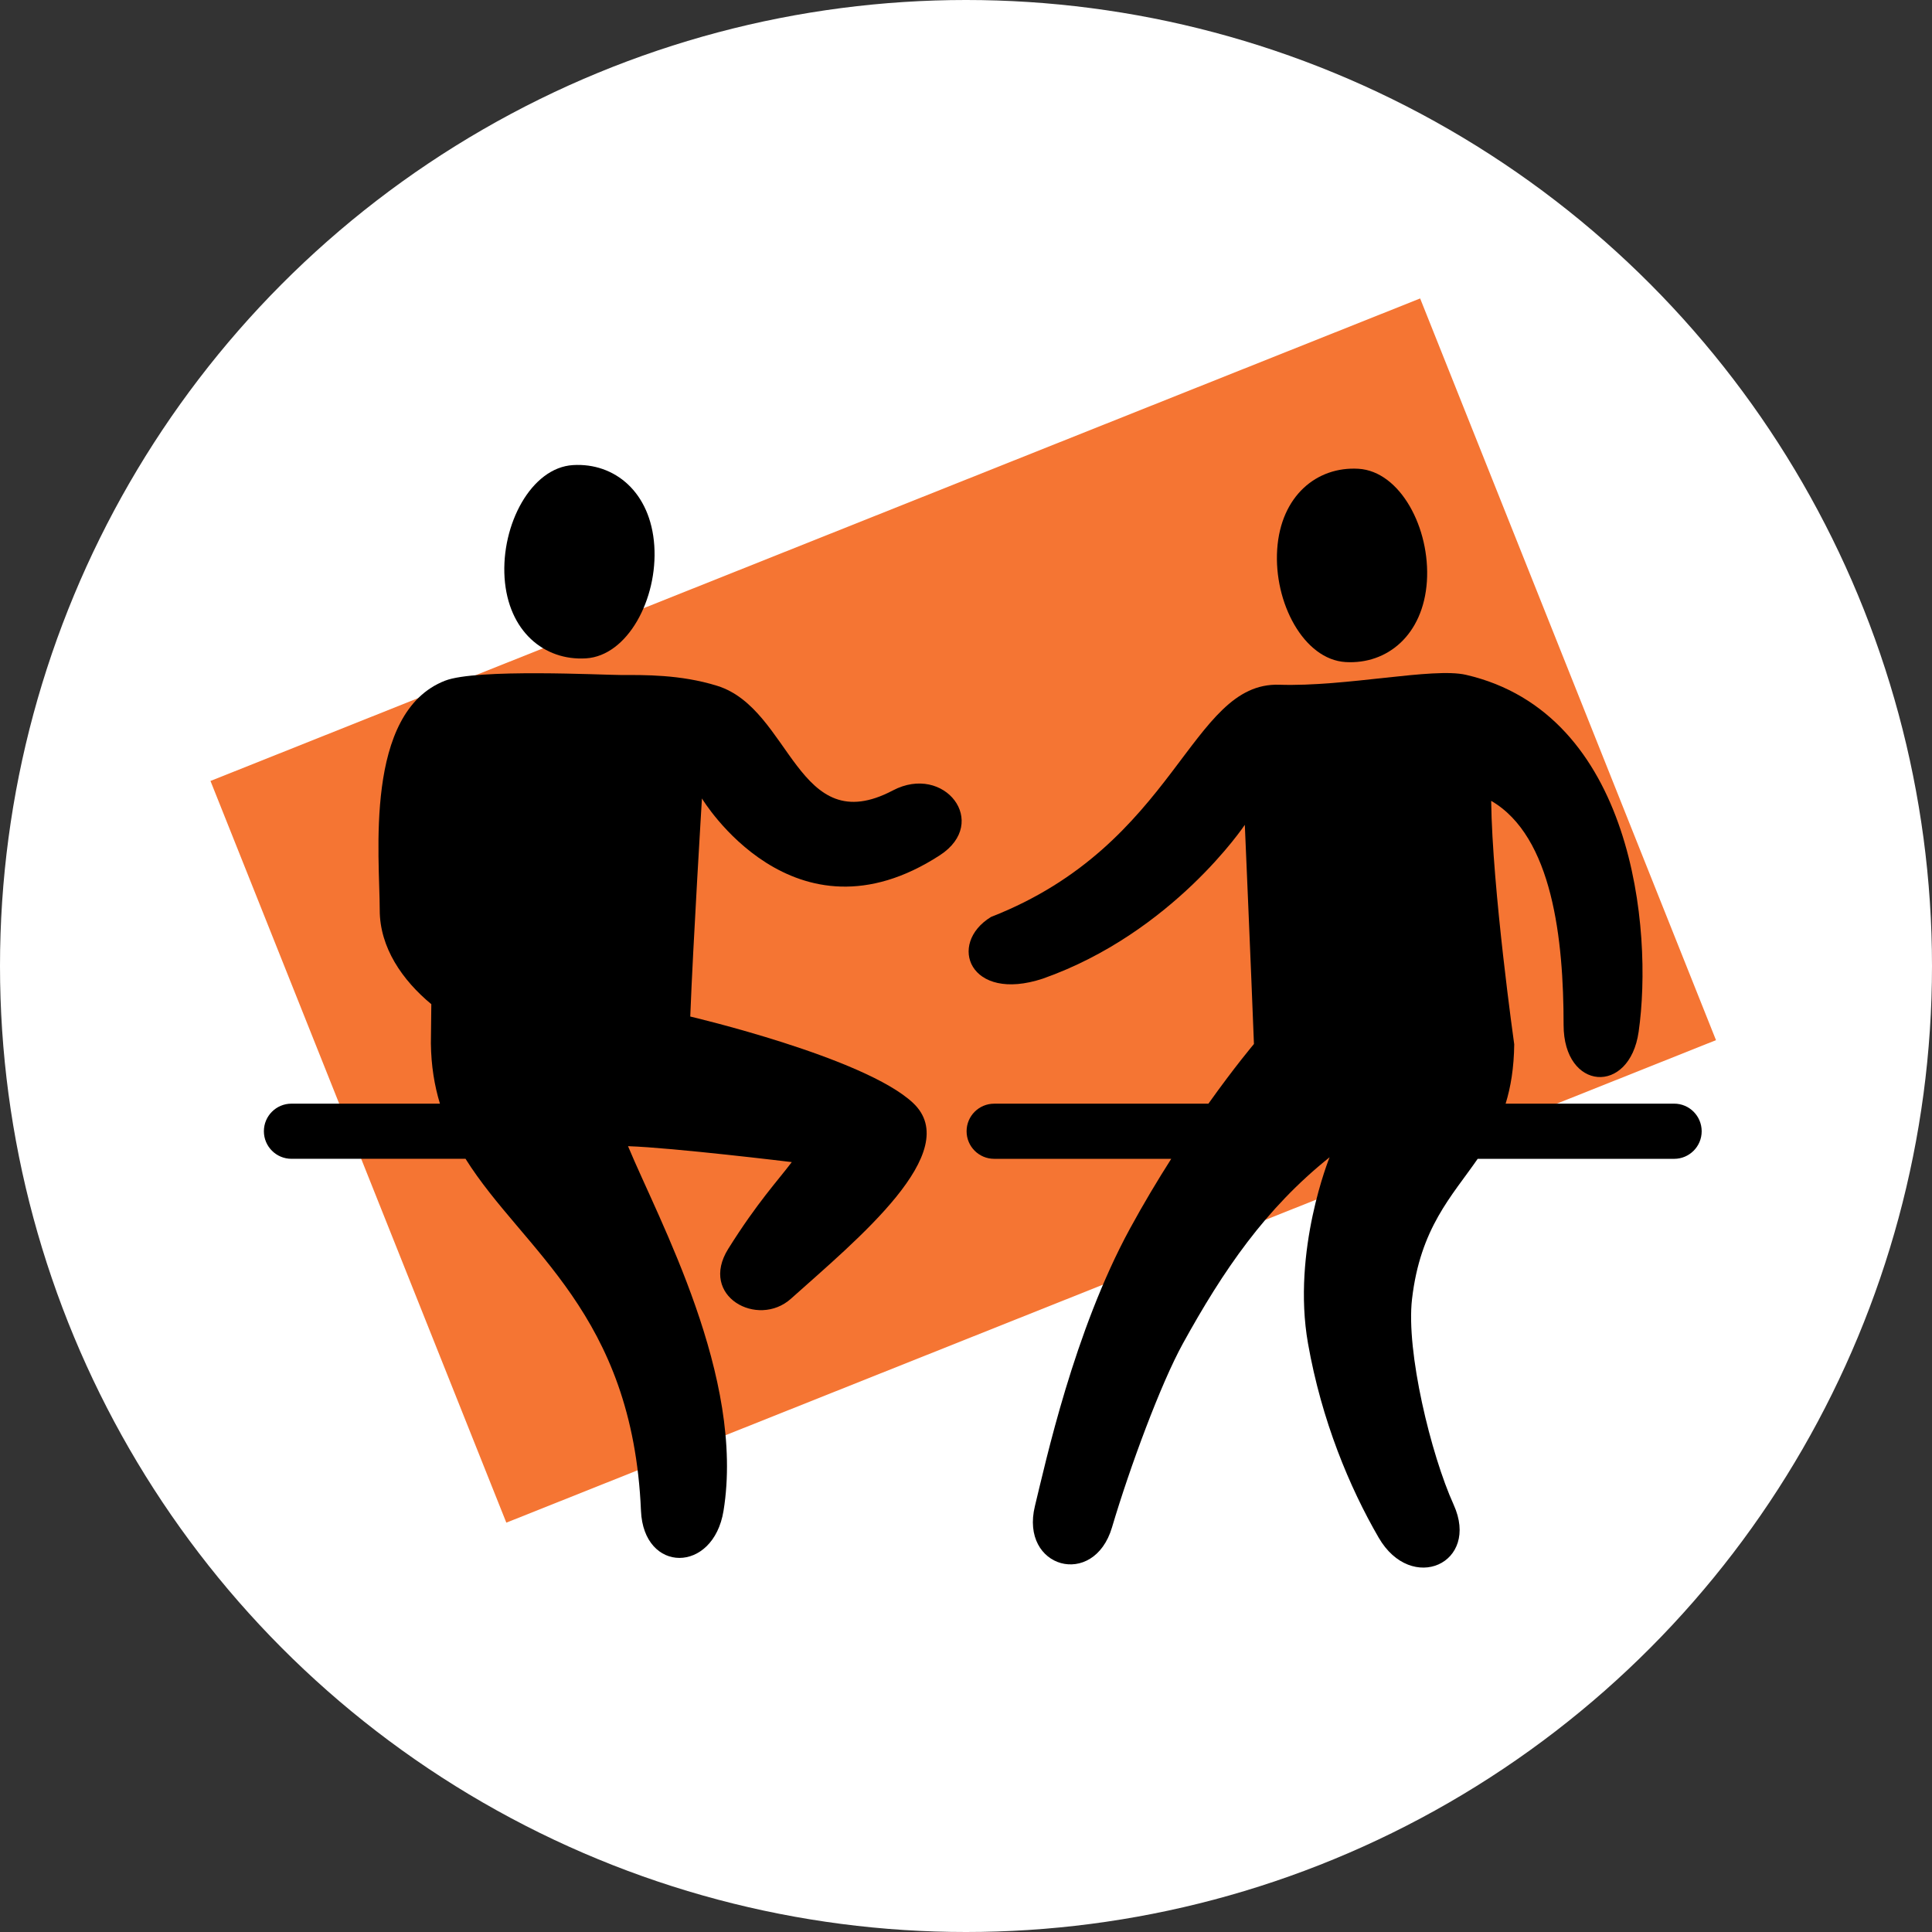
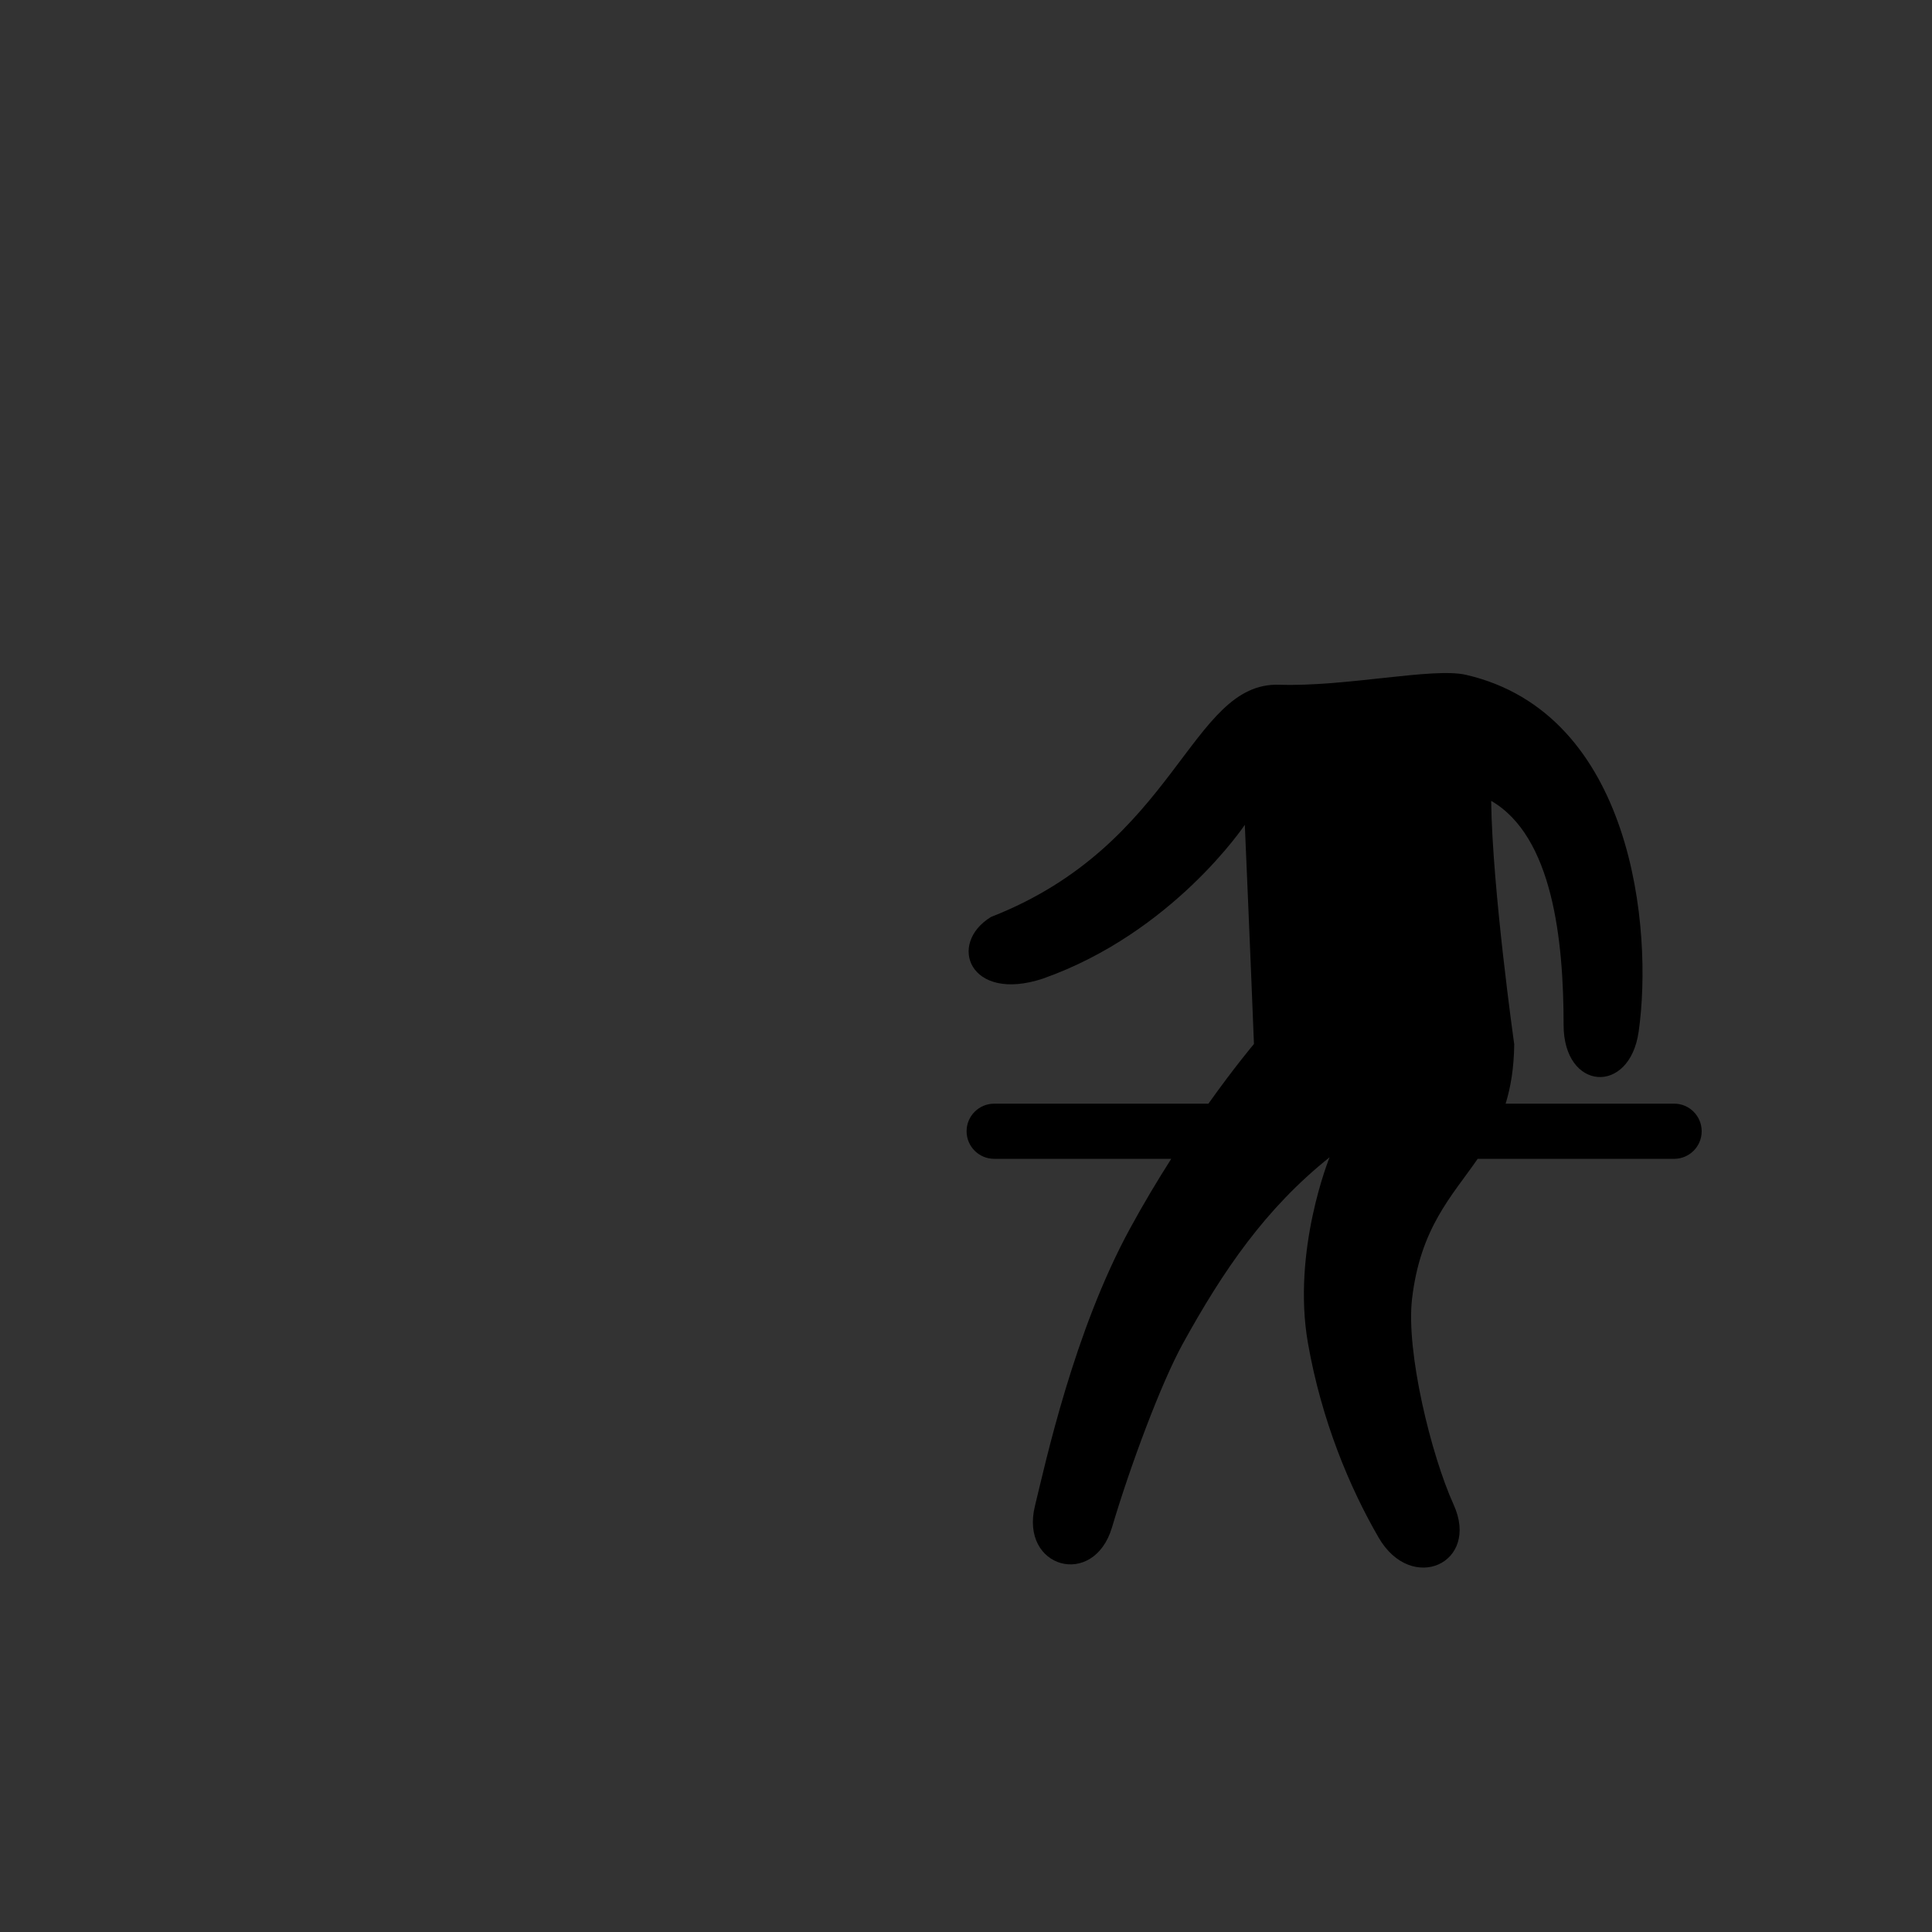
<svg xmlns="http://www.w3.org/2000/svg" width="615" height="615" viewBox="0 0 615 615" fill="none">
  <rect x="0" y="0" width="615" height="615" fill="#333333" stroke="none" />
-   <circle cx="307.5" cy="307.5" r="307.5" fill="white" />
-   <rect x="67" y="248.596" width="414.566" height="254.19" transform="rotate(-21.746 67 248.596)" fill="#F57533" />
-   <path d="M428.316 210.748C441.617 211.549 453.051 202.106 454.211 185.122C455.333 168.139 445.734 150.033 432.433 149.221C419.148 148.426 407.698 157.874 406.56 174.852C405.416 191.83 415.026 209.941 428.316 210.748Z" fill="black" />
-   <path d="M186.513 209.572C199.798 208.761 209.413 190.65 208.275 173.677C207.131 156.689 195.687 147.246 182.397 148.047C169.101 148.859 159.497 166.964 160.618 183.947C161.779 200.936 173.207 210.378 186.513 209.572Z" fill="black" />
-   <path d="M284.208 251.62C253.71 267.673 251.942 225.703 228.323 218.32C216.559 214.646 204.877 214.872 197.737 214.872C192.04 214.872 151.716 212.772 141.675 216.679C115.769 226.753 120.875 272.824 120.875 289.667C120.875 301.653 128.103 312.042 137.299 319.657C137.21 327.228 137.16 332.14 137.16 332.14C137.249 339.236 138.288 345.546 140.04 351.321H92.77C87.924 351.321 84 355.25 84 360.096C84 364.943 87.924 368.872 92.77 368.872H148.19C166.487 398.099 201.367 417.91 204.037 480.907C204.888 500.916 227.069 500.933 230.318 480.907C237.209 438.428 209.822 388.683 199.914 364.854C214.193 365.324 252.041 369.922 252.041 369.922C247.692 375.713 241.094 382.714 231.827 397.513C222.361 412.632 241.227 422.861 251.765 413.423C272.797 394.59 307.141 366.567 290.63 351.078C275.162 336.561 219.725 323.586 219.725 323.586C220.631 300.095 223.444 254.168 223.444 254.168C223.444 254.168 252.505 302.581 299.2 272.232C315.198 261.821 300.61 242.983 284.208 251.62Z" fill="black" />
  <path d="M532.924 351.317H479.277C480.902 346.045 481.924 339.923 482.013 332.435C482.013 332.435 475.022 282.921 474.674 254.927C494.22 266.26 497.729 299.129 497.729 326.262C497.729 347.256 518.722 348.703 521.618 328.434C526.254 295.968 519.894 227.081 466.634 214.808C456.134 212.387 428.532 218.659 407.207 217.968C378.731 217.051 374.791 268.72 315.464 291.885C301.477 300.433 308.65 319.211 331.931 311.53C373.343 296.952 396.254 262.564 396.254 262.564C396.254 262.564 398.255 308.833 399.161 332.33C399.161 332.33 393.127 339.447 384.661 351.328H316.464C311.617 351.328 307.688 355.257 307.688 360.104C307.688 364.95 311.617 368.879 316.464 368.879H372.835C368.525 375.643 364.043 383.114 359.683 391.116C341.861 423.857 332.909 465.242 329.439 479.411C324.593 499.227 348.183 505.742 353.975 486.202C359.716 466.85 369.503 440.458 376.537 427.687C389.38 404.395 402.792 384.739 423.238 368.387C423.238 368.387 411.152 398.067 416.364 427.632C420.69 452.184 429.576 473.454 438.86 489.463C449.31 507.494 471.204 497.674 462.727 478.974C455.482 462.982 447.536 430.235 449.481 413.513C452.117 390.85 462.147 380.804 470.381 368.884H532.913C537.759 368.884 541.683 364.955 541.683 360.109C541.683 355.263 537.77 351.317 532.924 351.317Z" fill="black" />
</svg>